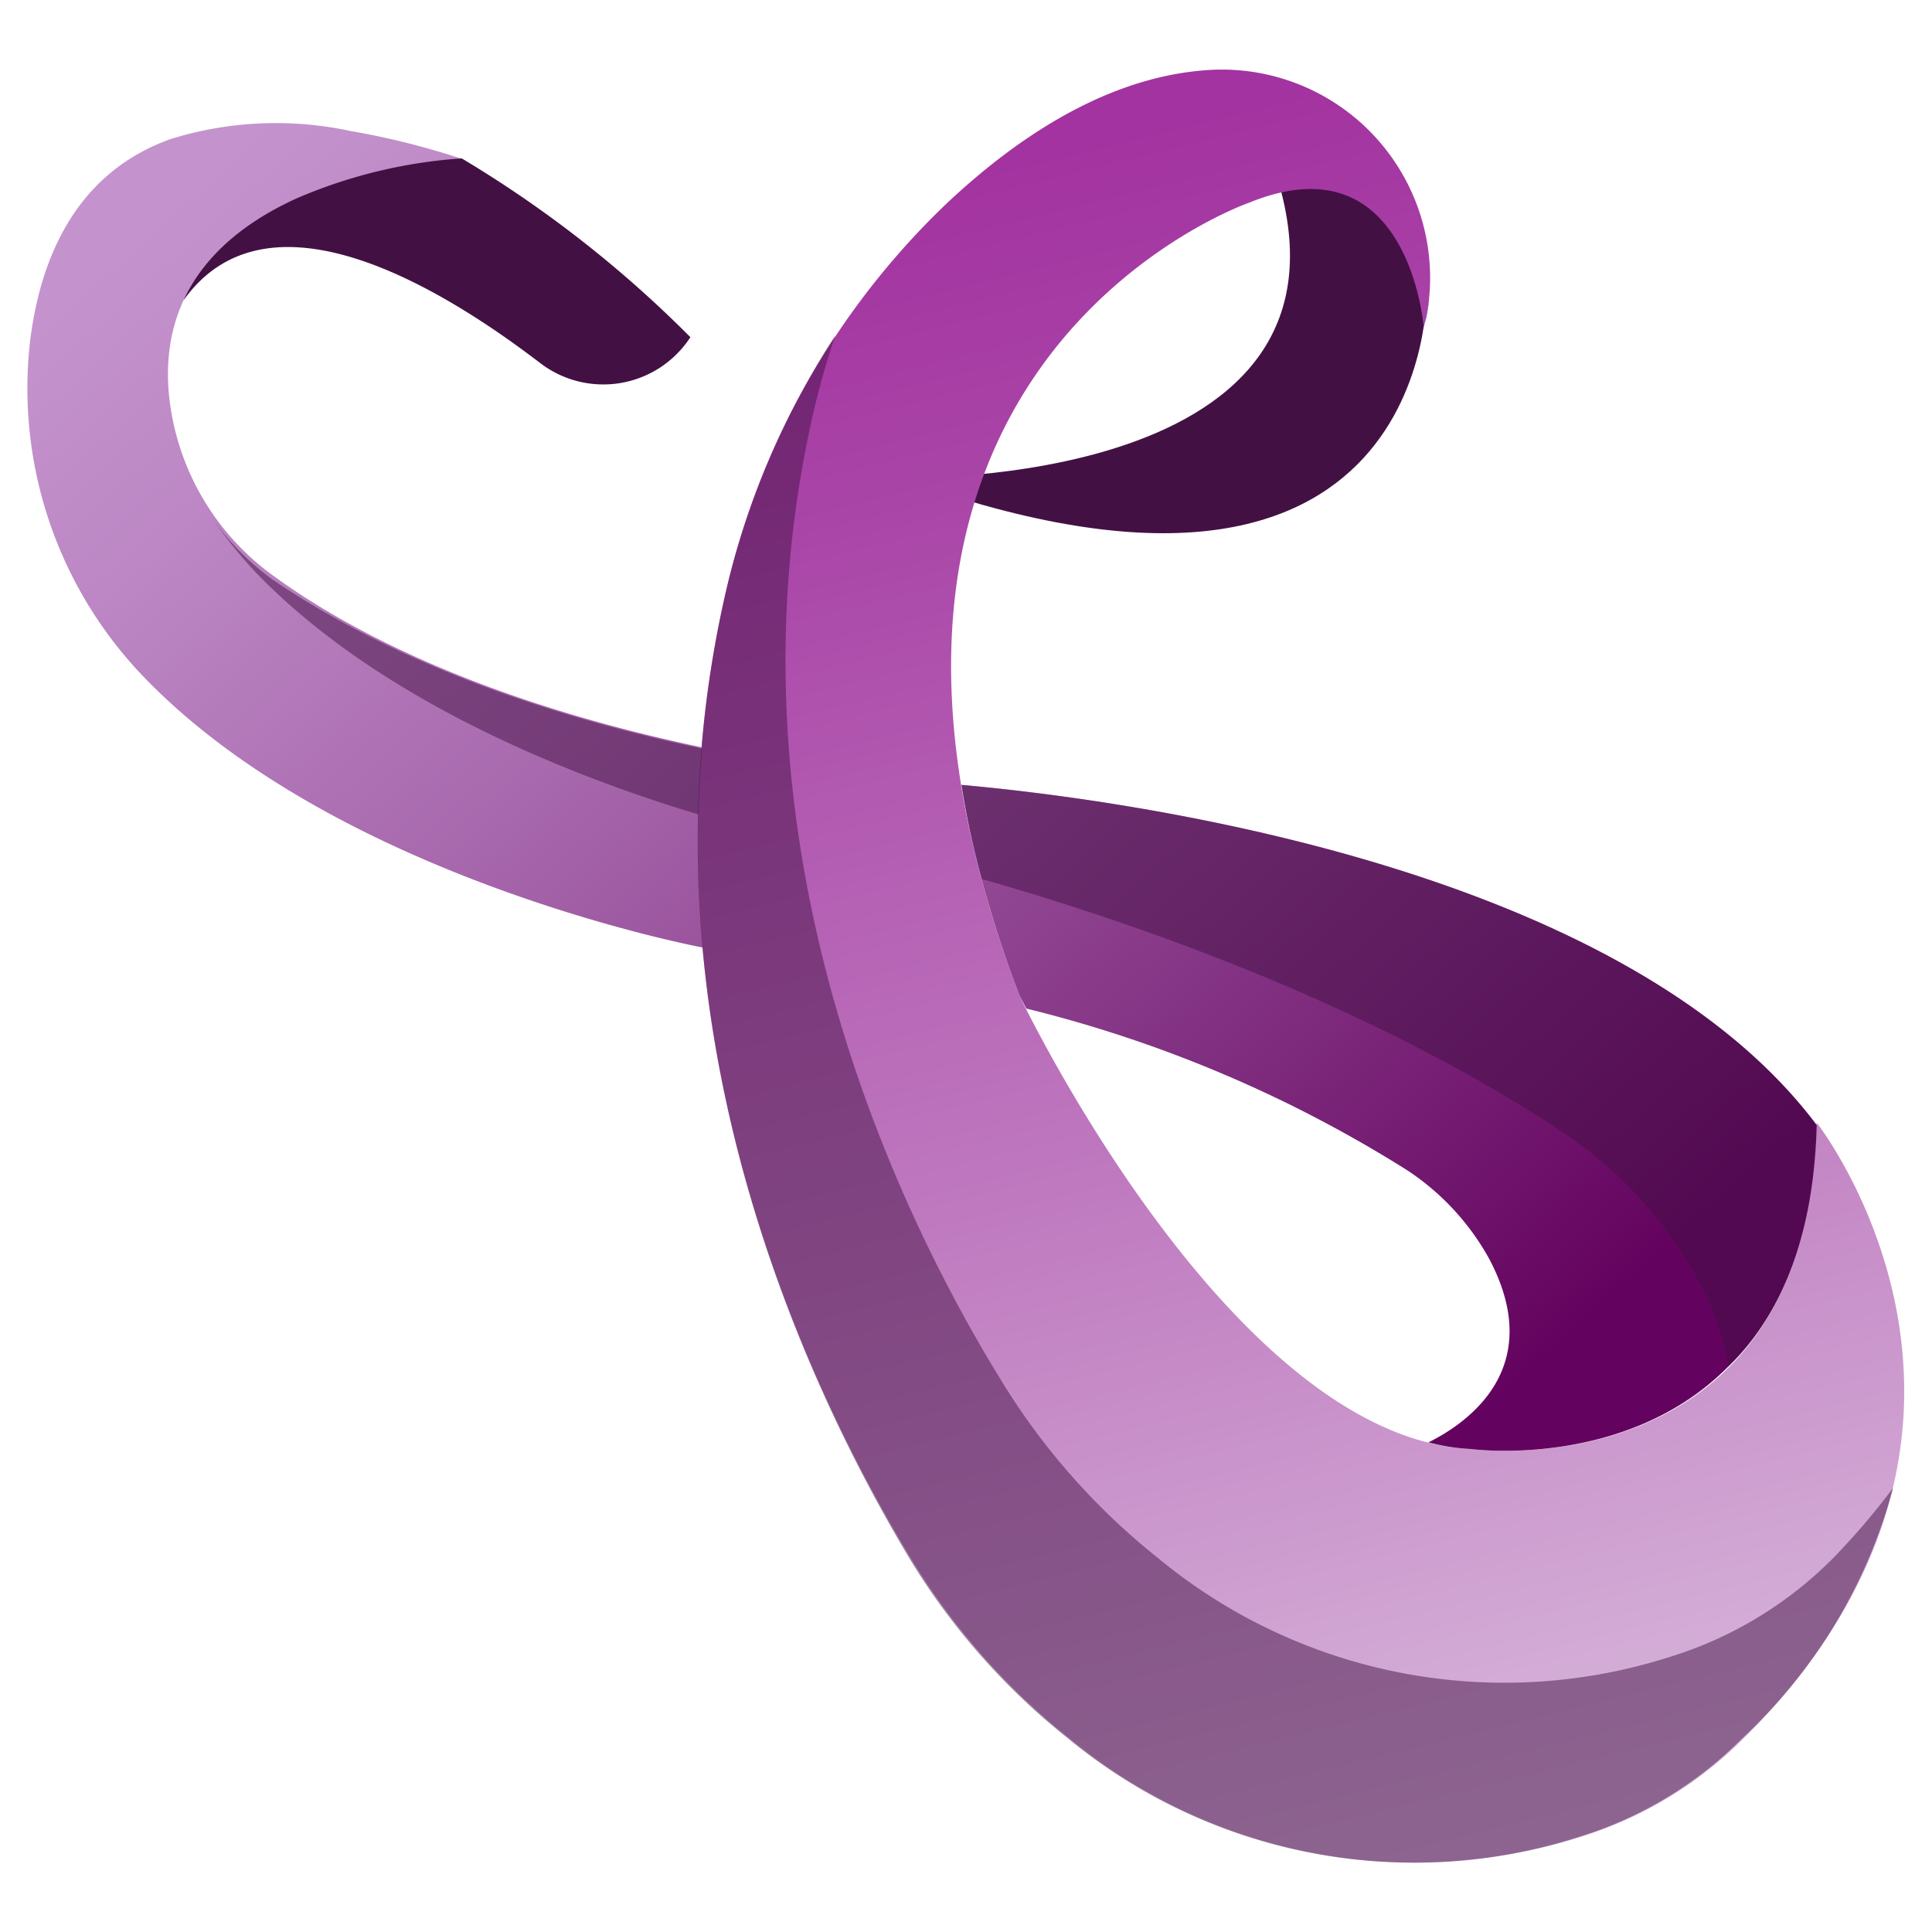
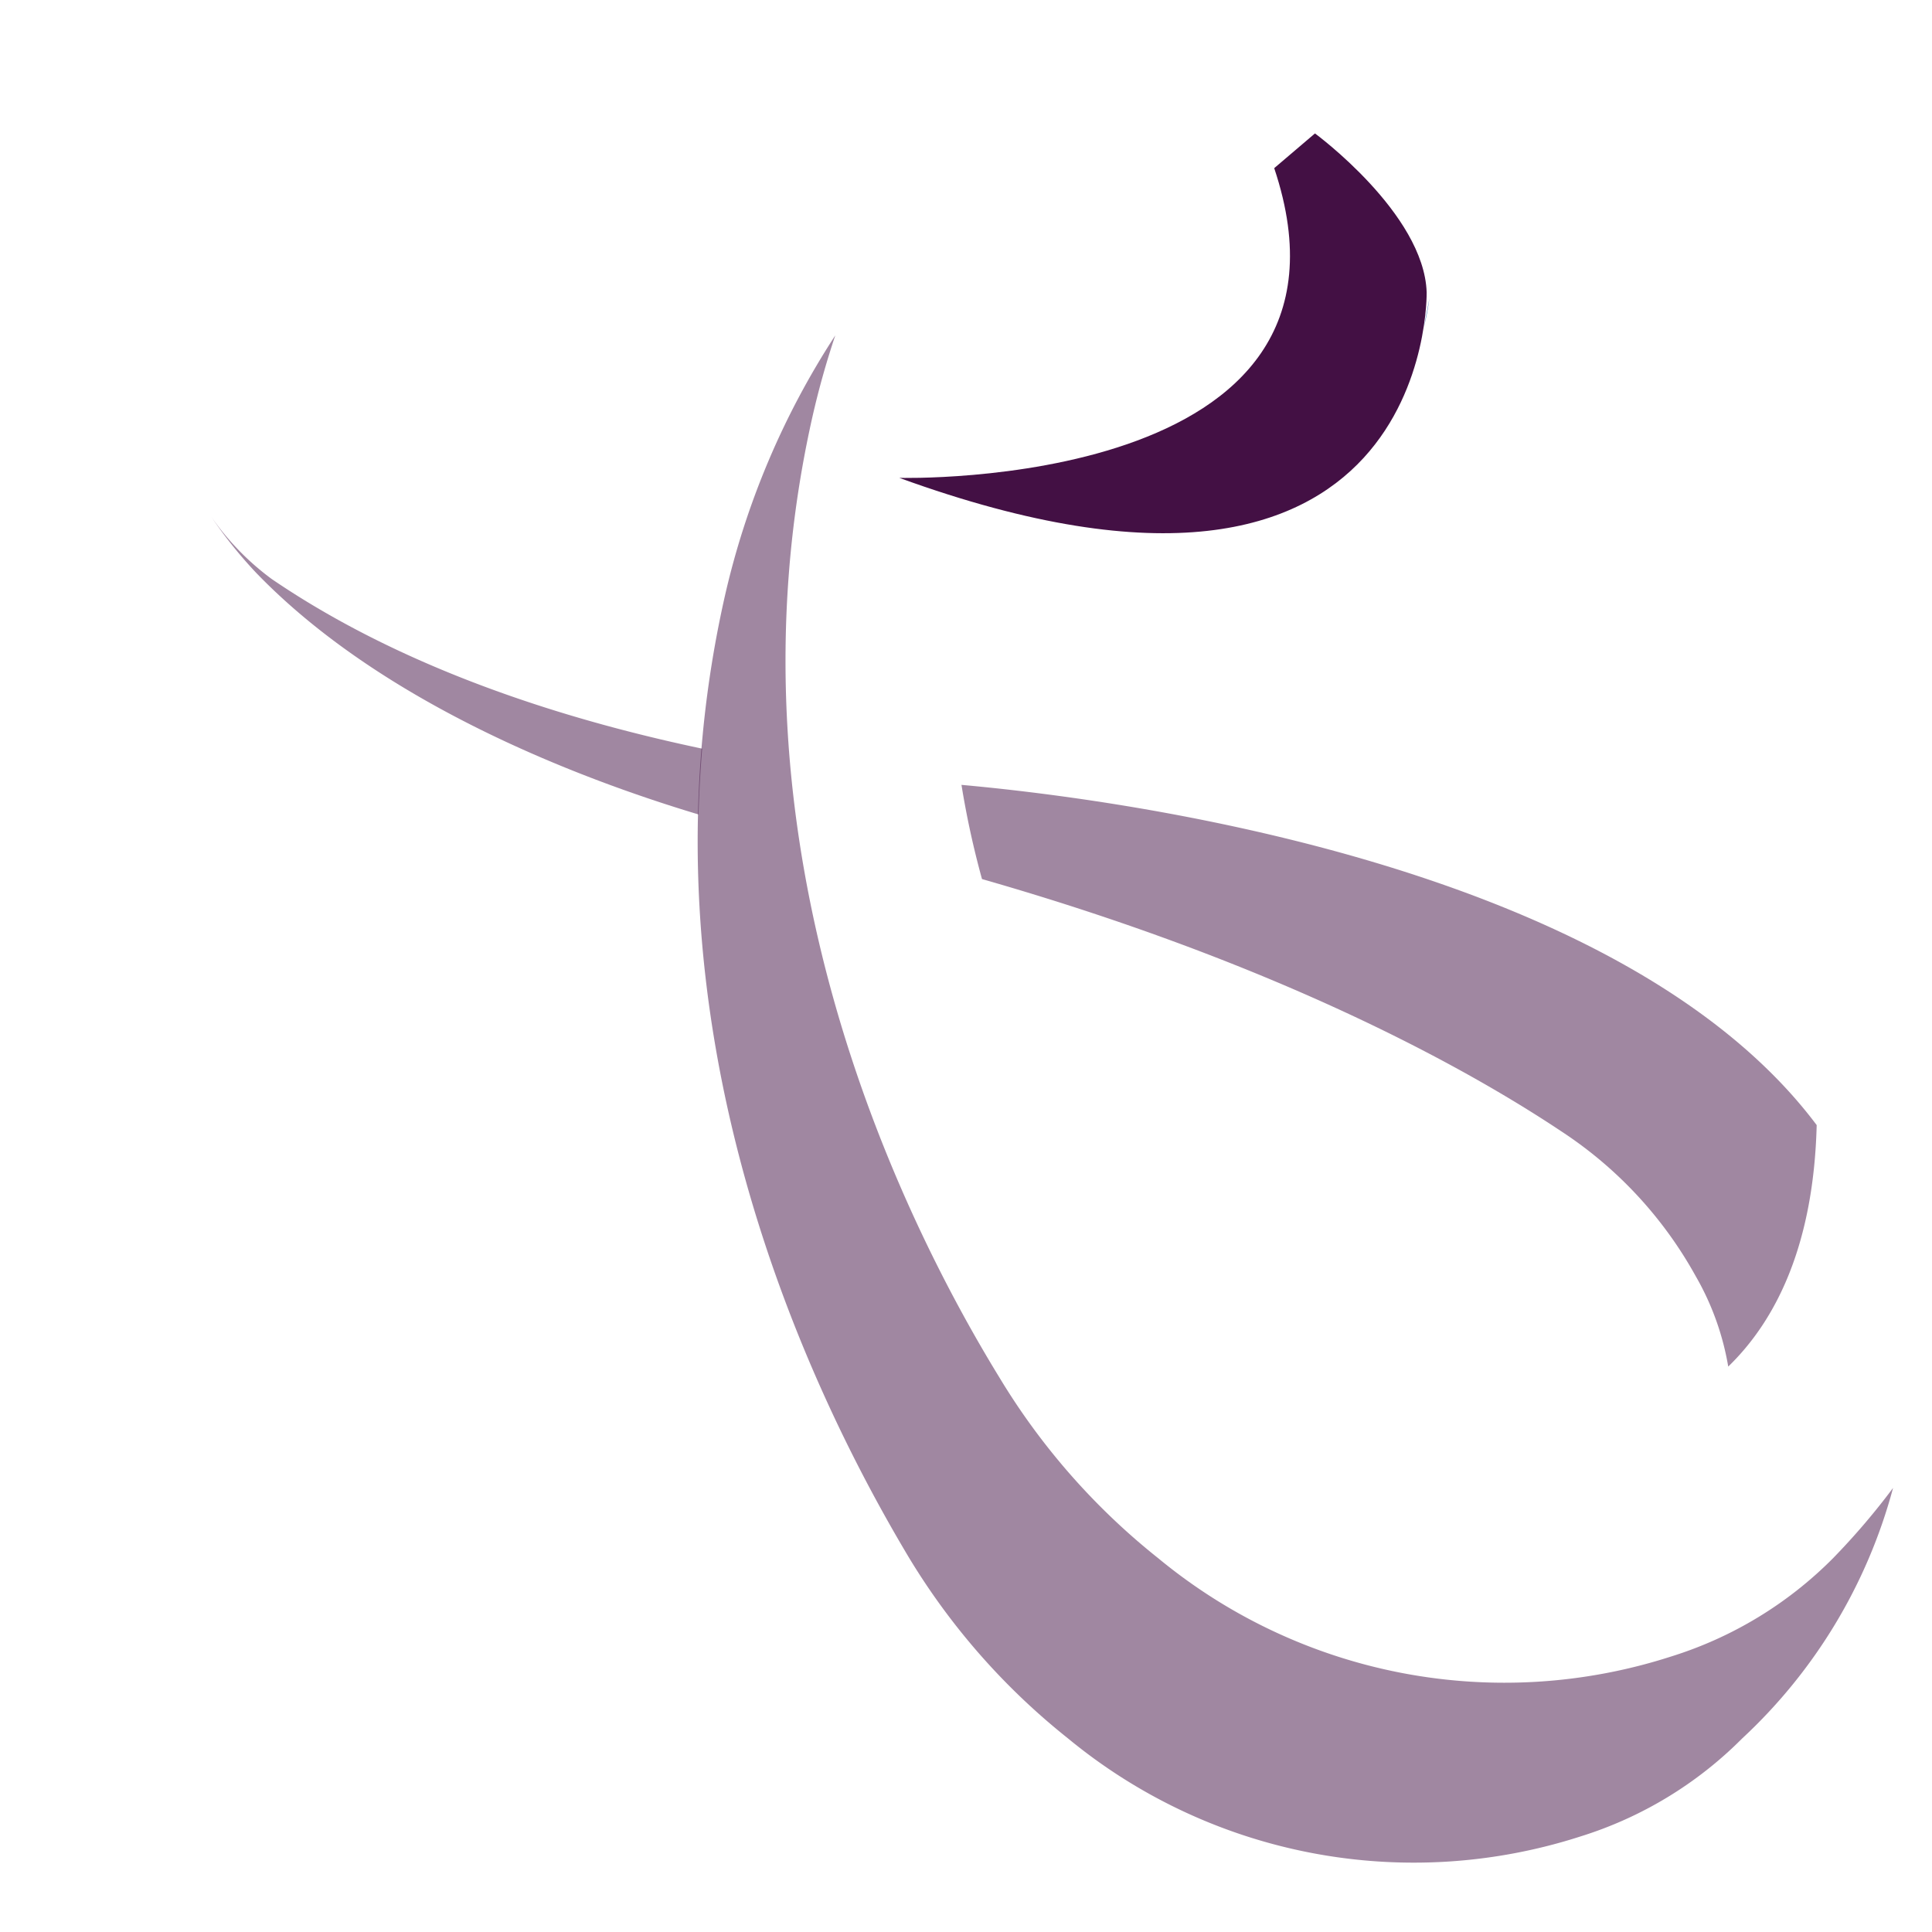
<svg xmlns="http://www.w3.org/2000/svg" xmlns:xlink="http://www.w3.org/1999/xlink" viewBox="0 0 64 64">
  <defs>
    <style>.cls-1{isolation:isolate;}.cls-2,.cls-6{fill:#431044;}.cls-3{fill:url(#linear-gradient);}.cls-4{fill:url(#linear-gradient-2);}.cls-5{fill:url(#linear-gradient-3);}.cls-6{mix-blend-mode:soft-light;opacity:0.5;}.cls-7{fill:#356bb5;}</style>
    <linearGradient id="linear-gradient" x1="34.87" y1="5.03" x2="48.93" y2="62.23" gradientUnits="userSpaceOnUse">
      <stop offset="0" stop-color="#a333a0" />
      <stop offset="0.18" stop-color="#aa46a8" />
      <stop offset="0.55" stop-color="#be77be" />
      <stop offset="1" stop-color="#d9bbdd" />
    </linearGradient>
    <linearGradient id="linear-gradient-2" x1="14.23" y1="-1.16" x2="53.75" y2="42.68" gradientUnits="userSpaceOnUse">
      <stop offset="0" stop-color="#c493cd" />
      <stop offset="0.14" stop-color="#bc87c4" />
      <stop offset="0.39" stop-color="#a767ac" />
      <stop offset="0.71" stop-color="#853585" />
      <stop offset="1" stop-color="#64035f" />
    </linearGradient>
    <linearGradient id="linear-gradient-3" x1="4.45" y1="7.65" x2="43.98" y2="51.49" xlink:href="#linear-gradient-2" />
  </defs>
  <g class="cls-1">
    <g id="Layer_1" data-name="Layer 1">
      <path class="cls-2" d="M47.26,9.68s.25,12.59-17.47,6.15c0,0,16,.44,12.42-10.26l1.35-1.15S47.17,7.07,47.26,9.68Z" />
-       <path class="cls-3" d="M41.39,6.71S25.8,12.09,33.78,33c0,0,6.95,14.62,14.94,15,0,0,11.19,1.52,11.46-10.81,0,0,7.92,10.09-2.42,20.4a13,13,0,0,1-5.34,3.24,18,18,0,0,1-17-3.25,22.67,22.67,0,0,1-5.27-6C27,46.39,20.81,34,24,19.8A25.74,25.74,0,0,1,31.37,6.73c2.31-2.17,5.25-4.14,8.52-4.4a6.9,6.9,0,0,1,7.36,8.18l-.09.32S46.68,4.56,41.39,6.71Z" />
-       <path class="cls-4" d="M60.18,37.27c-.1,3.93-1.32,6.44-2.93,8C53.86,48.7,48.72,48,48.72,48a6.69,6.69,0,0,1-1.4-.22c1.37-.68,3.91-2.52,2-6.1a8.33,8.33,0,0,0-2.73-2.93A42.88,42.88,0,0,0,34,33.41L33.78,33c-.51-1.33-.92-2.61-1.25-3.82A29.27,29.27,0,0,1,31.85,26C36.19,26.39,53.53,28.4,60.18,37.27Z" />
-       <path class="cls-2" d="M17.86,12c-3.41-2.6-9-5.9-11.76-2.08L4.68,9,8.3,5.13l7,.12a38.52,38.52,0,0,1,7.57,5.92h0A3.44,3.44,0,0,1,17.86,12Z" />
-       <path class="cls-5" d="M23.29,31.39s-12.1-2.25-18.56-9A13.78,13.78,0,0,1,1,11.27C1.33,8.65,2.45,5.74,5.67,4.6h0a11.76,11.76,0,0,1,5.94-.26,25.51,25.51,0,0,1,3.65.91A16.61,16.61,0,0,0,9.83,6.57C7.47,7.64,5.3,9.57,5.59,13a8.43,8.43,0,0,0,3.53,6.12c2.36,1.71,6.74,4.08,14.14,5.64-.06.73-.1,1.46-.12,2.18A37.62,37.62,0,0,0,23.29,31.39Z" />
      <path class="cls-6" d="M60.18,37.27c-.1,3.93-1.32,6.44-2.93,8a9,9,0,0,0-1.08-3,13.59,13.59,0,0,0-4.46-4.8c-3-2-9.19-5.49-19.18-8.35A29.27,29.27,0,0,1,31.85,26C36.19,26.39,53.53,28.4,60.18,37.27Z" />
      <path class="cls-6" d="M23.26,24.8c-.06.73-.1,1.46-.12,2.18-4.1-1.23-10.52-3.72-14.65-8A14.74,14.74,0,0,1,7,17.12l0,0a8.72,8.72,0,0,0,2,2.06C11.48,20.87,15.86,23.24,23.26,24.8Z" />
-       <path class="cls-7" d="M47.35,9.89a9.07,9.07,0,0,1-.18.94v0C47.27,10.33,47.33,10,47.35,9.89Z" />
+       <path class="cls-7" d="M47.35,9.89a9.07,9.07,0,0,1-.18.94v0Z" />
      <path class="cls-6" d="M62.71,49.29a17.49,17.49,0,0,1-5,8.3,13,13,0,0,1-5.34,3.24,18,18,0,0,1-17-3.25,22.55,22.55,0,0,1-5.27-6C27,46.39,20.81,34,24,19.8a26.64,26.64,0,0,1,3.67-8.69,27.88,27.88,0,0,0-.76,2.71C23.72,28,29.9,40.4,33.1,45.62a22.49,22.49,0,0,0,5.27,6,18,18,0,0,0,17,3.25,13,13,0,0,0,5.34-3.24A23.38,23.38,0,0,0,62.71,49.29Z" />
    </g>
  </g>
</svg>